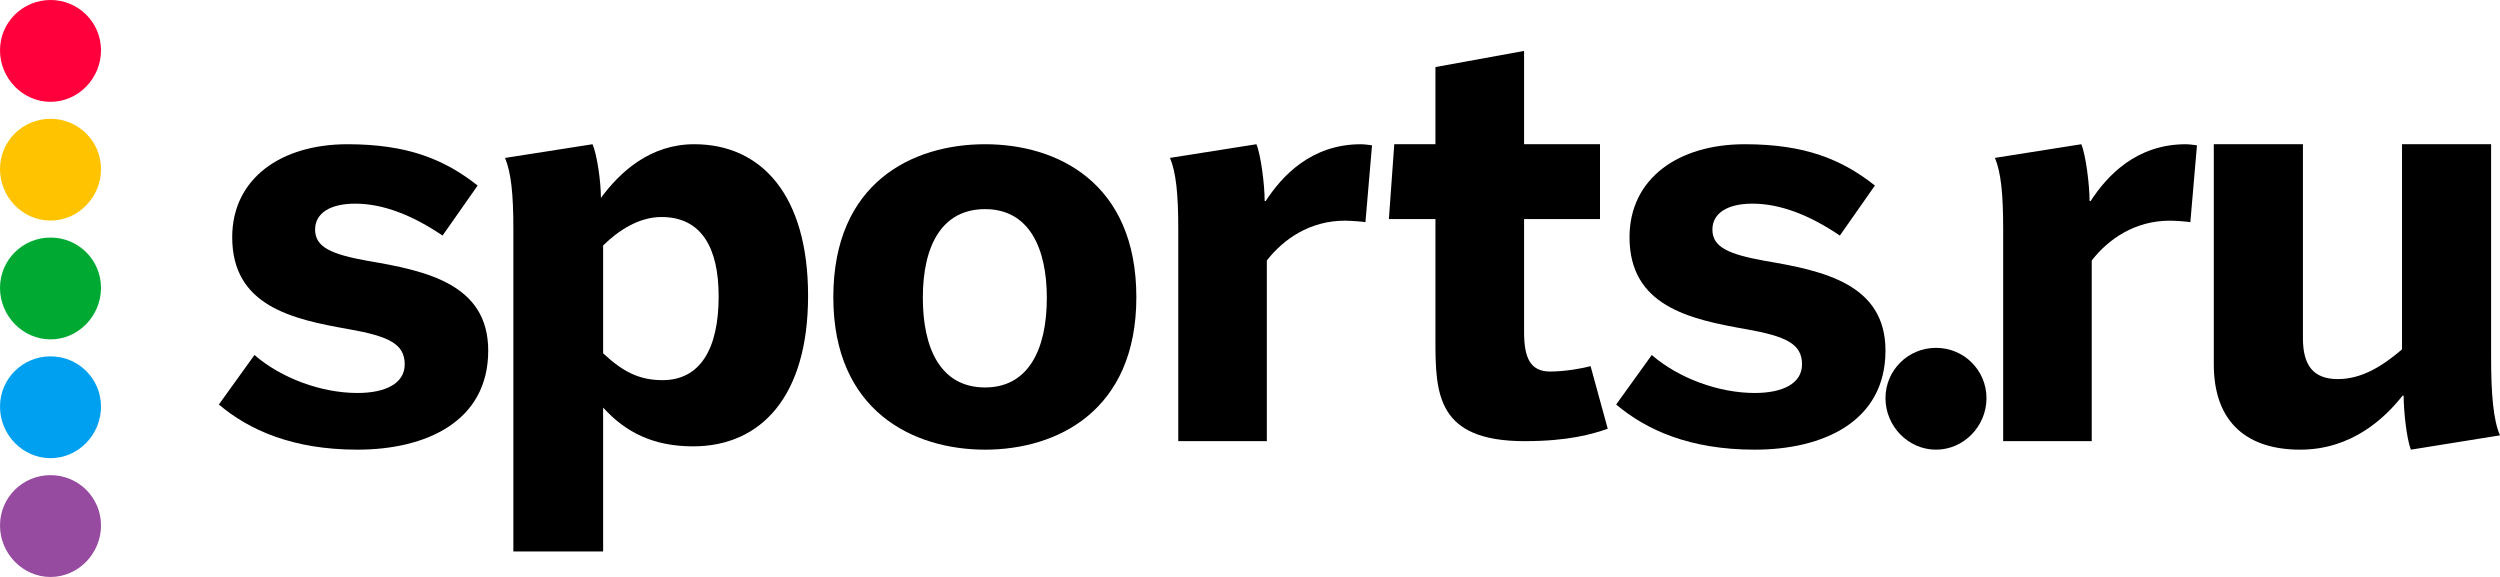
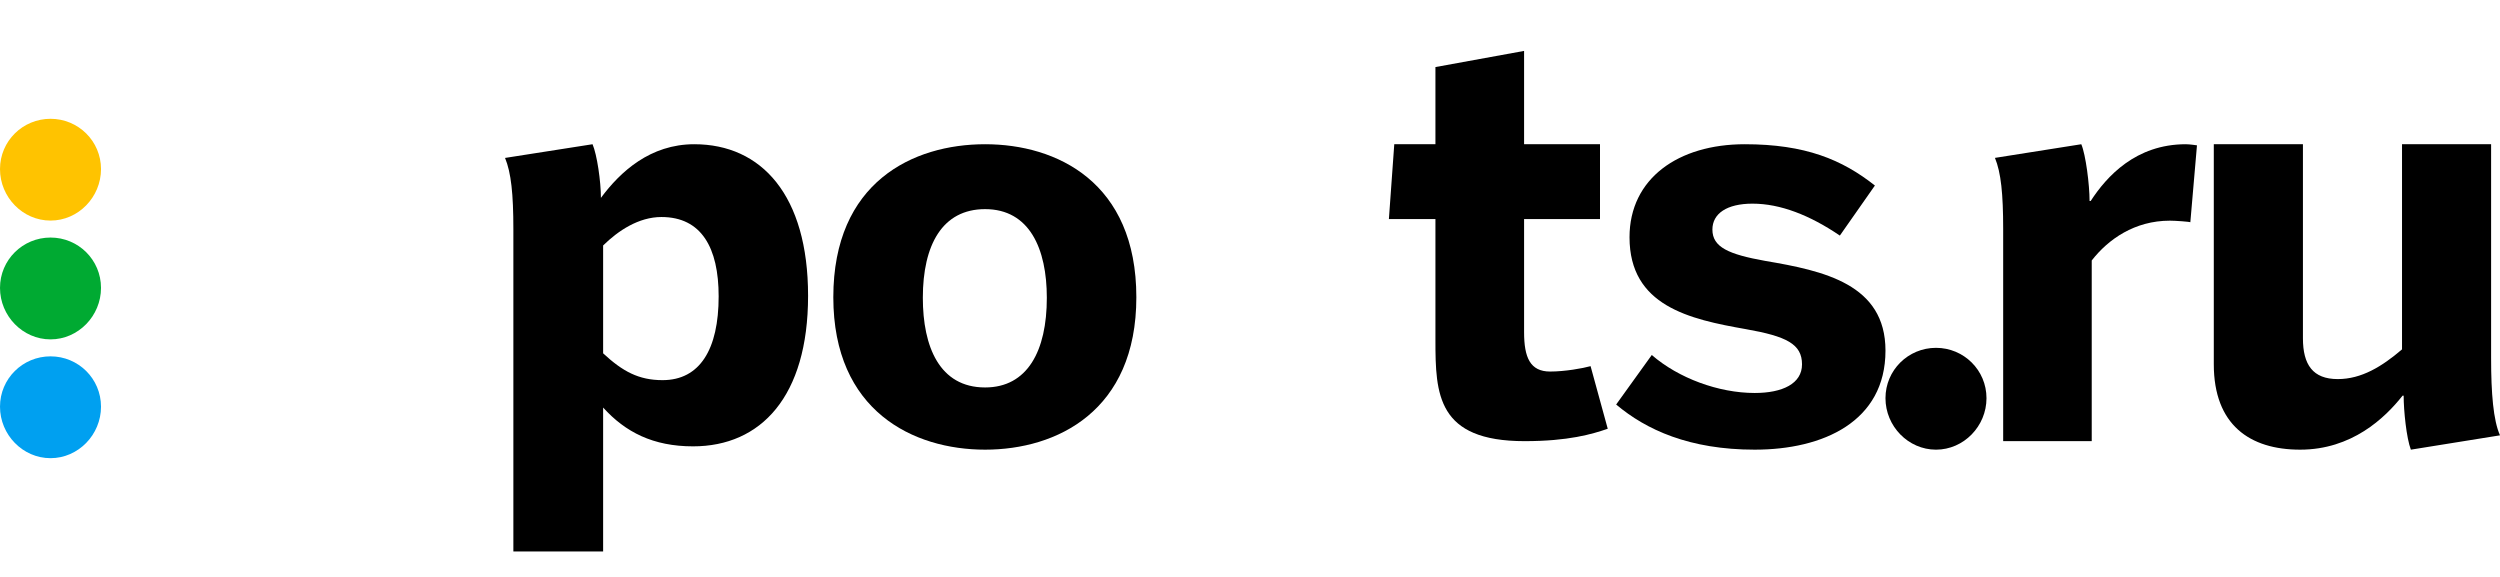
<svg xmlns="http://www.w3.org/2000/svg" width="52" height="12" viewBox="0 0 52 12" fill="none">
-   <path d="M1.051 2.118C0.472 2.118 0 1.63 0 1.047C0 0.464 0.472 0 1.051 0C1.629 0 2.101 0.464 2.101 1.047C2.101 1.63 1.629 2.118 1.051 2.118Z" fill="#FF003C" />
  <path d="M1.051 4.588C0.472 4.588 0 4.101 0 3.517C0 2.935 0.472 2.471 1.051 2.471C1.629 2.471 2.101 2.935 2.101 3.517C2.101 4.101 1.629 4.588 1.051 4.588Z" fill="#FFC300" />
  <path d="M1.051 7.059C0.472 7.059 0 6.571 0 5.988C0 5.406 0.472 4.941 1.051 4.941C1.629 4.941 2.101 5.405 2.101 5.988C2.101 6.571 1.629 7.059 1.051 7.059Z" fill="#00AA32" />
  <path d="M1.051 9.53C0.472 9.53 0 9.042 0 8.459C0 7.876 0.472 7.412 1.051 7.412C1.629 7.412 2.101 7.876 2.101 8.459C2.101 9.042 1.629 9.53 1.051 9.53Z" fill="#00A0F0" />
-   <path d="M5.293 7.384L4.552 8.414C5.177 8.941 6.08 9.353 7.434 9.353C8.858 9.353 10.155 8.769 10.155 7.293C10.155 5.908 8.87 5.633 7.654 5.427C6.89 5.29 6.554 5.141 6.554 4.775C6.554 4.442 6.855 4.236 7.388 4.236C7.967 4.236 8.58 4.476 9.205 4.9L9.935 3.859C9.251 3.32 8.487 3 7.226 3C5.849 3 4.83 3.71 4.83 4.935C4.83 6.366 6.08 6.64 7.249 6.846C8.094 6.995 8.418 7.155 8.418 7.579C8.418 7.979 8.013 8.174 7.434 8.174C6.682 8.174 5.848 7.865 5.293 7.384Z" fill="black" />
  <path fill-rule="evenodd" clip-rule="evenodd" d="M16.808 6.153C16.808 4.059 15.838 3 14.44 3C14.44 3 14.44 3 14.44 3C13.527 3 12.904 3.569 12.499 4.116C12.499 3.774 12.418 3.217 12.325 3L10.505 3.285C10.632 3.592 10.678 4.036 10.678 4.765V11.47H12.545V8.477C13.007 8.988 13.585 9.284 14.416 9.284C15.826 9.284 16.808 8.249 16.808 6.153ZM13.758 4.514C14.59 4.514 14.948 5.152 14.948 6.165C14.948 7.27 14.555 7.907 13.781 7.907C13.284 7.907 12.949 7.724 12.545 7.349V5.106C12.857 4.799 13.284 4.514 13.758 4.514Z" fill="black" />
  <path fill-rule="evenodd" clip-rule="evenodd" d="M20.49 3C18.987 3 17.333 3.79 17.333 6.183C17.333 8.552 18.998 9.353 20.49 9.353C21.982 9.353 23.636 8.552 23.636 6.183C23.636 3.79 21.982 3 20.49 3ZM20.49 4.35C21.415 4.35 21.774 5.175 21.774 6.194C21.774 7.304 21.369 8.059 20.49 8.059C19.542 8.059 19.195 7.212 19.195 6.194C19.195 5.095 19.6 4.35 20.49 4.35Z" fill="black" />
-   <path d="M28.308 3C27.266 3 26.66 3.67 26.327 4.181H26.305C26.305 3.84 26.225 3.216 26.133 3L24.336 3.284C24.462 3.59 24.508 4.033 24.508 4.76V9.176H26.35V5.418C26.694 4.976 27.243 4.59 27.975 4.59C28.09 4.59 28.388 4.612 28.401 4.623L28.538 3.023C28.538 3.023 28.388 3 28.308 3Z" fill="black" />
  <path d="M33.084 7.616C32.922 7.661 32.553 7.728 32.242 7.728C31.827 7.728 31.701 7.436 31.701 6.909V4.557H33.28V2.999H31.701V1.059L29.857 1.395V2.999H29.001L28.889 4.557H29.857V7.077C29.857 8.2 29.892 9.176 31.712 9.176C32.623 9.176 33.118 9.03 33.441 8.918L33.084 7.616Z" fill="black" />
  <path d="M34.357 7.384L33.616 8.414C34.241 8.941 35.143 9.353 36.498 9.353C37.922 9.353 39.218 8.769 39.218 7.293C39.218 5.908 37.934 5.633 36.718 5.427C35.954 5.29 35.618 5.141 35.618 4.775C35.618 4.442 35.919 4.236 36.452 4.236C37.031 4.236 37.644 4.476 38.269 4.9L38.998 3.859C38.316 3.32 37.551 3 36.29 3C34.912 3 33.894 3.71 33.894 4.935C33.894 6.366 35.143 6.64 36.313 6.846C37.158 6.995 37.482 7.155 37.482 7.579C37.482 7.979 37.077 8.174 36.498 8.174C35.745 8.174 34.912 7.865 34.357 7.384Z" fill="black" />
  <path d="M45.465 3C44.424 3 43.818 3.67 43.486 4.181H43.463C43.463 3.84 43.383 3.216 43.291 3L41.495 3.284C41.621 3.59 41.666 4.033 41.666 4.76V9.176H43.508V5.418C43.852 4.976 44.401 4.59 45.134 4.59C45.248 4.59 45.546 4.612 45.559 4.623L45.697 3.023C45.697 3.023 45.546 3 45.465 3Z" fill="black" />
  <path d="M47.843 9.353C48.914 9.353 49.604 8.699 49.973 8.23H49.996C49.996 8.54 50.054 9.112 50.146 9.353L52 9.055C51.861 8.745 51.815 8.183 51.815 7.45V3H49.962V7.267C49.547 7.622 49.121 7.885 48.626 7.885C48.108 7.885 47.901 7.587 47.901 7.037V3H46.047V7.576C46.047 8.837 46.795 9.353 47.843 9.353Z" fill="black" />
  <path d="M39.218 8.282C39.218 8.865 39.691 9.353 40.269 9.353C40.847 9.353 41.319 8.865 41.319 8.282C41.319 7.699 40.847 7.235 40.269 7.235C39.691 7.235 39.218 7.699 39.218 8.282Z" fill="black" />
-   <path d="M1.051 12.001C0.472 12.001 0 11.513 0 10.93C0 10.347 0.472 9.883 1.051 9.883C1.629 9.883 2.101 10.347 2.101 10.93C2.101 11.513 1.629 12.001 1.051 12.001Z" fill="#964BA0" />
</svg>